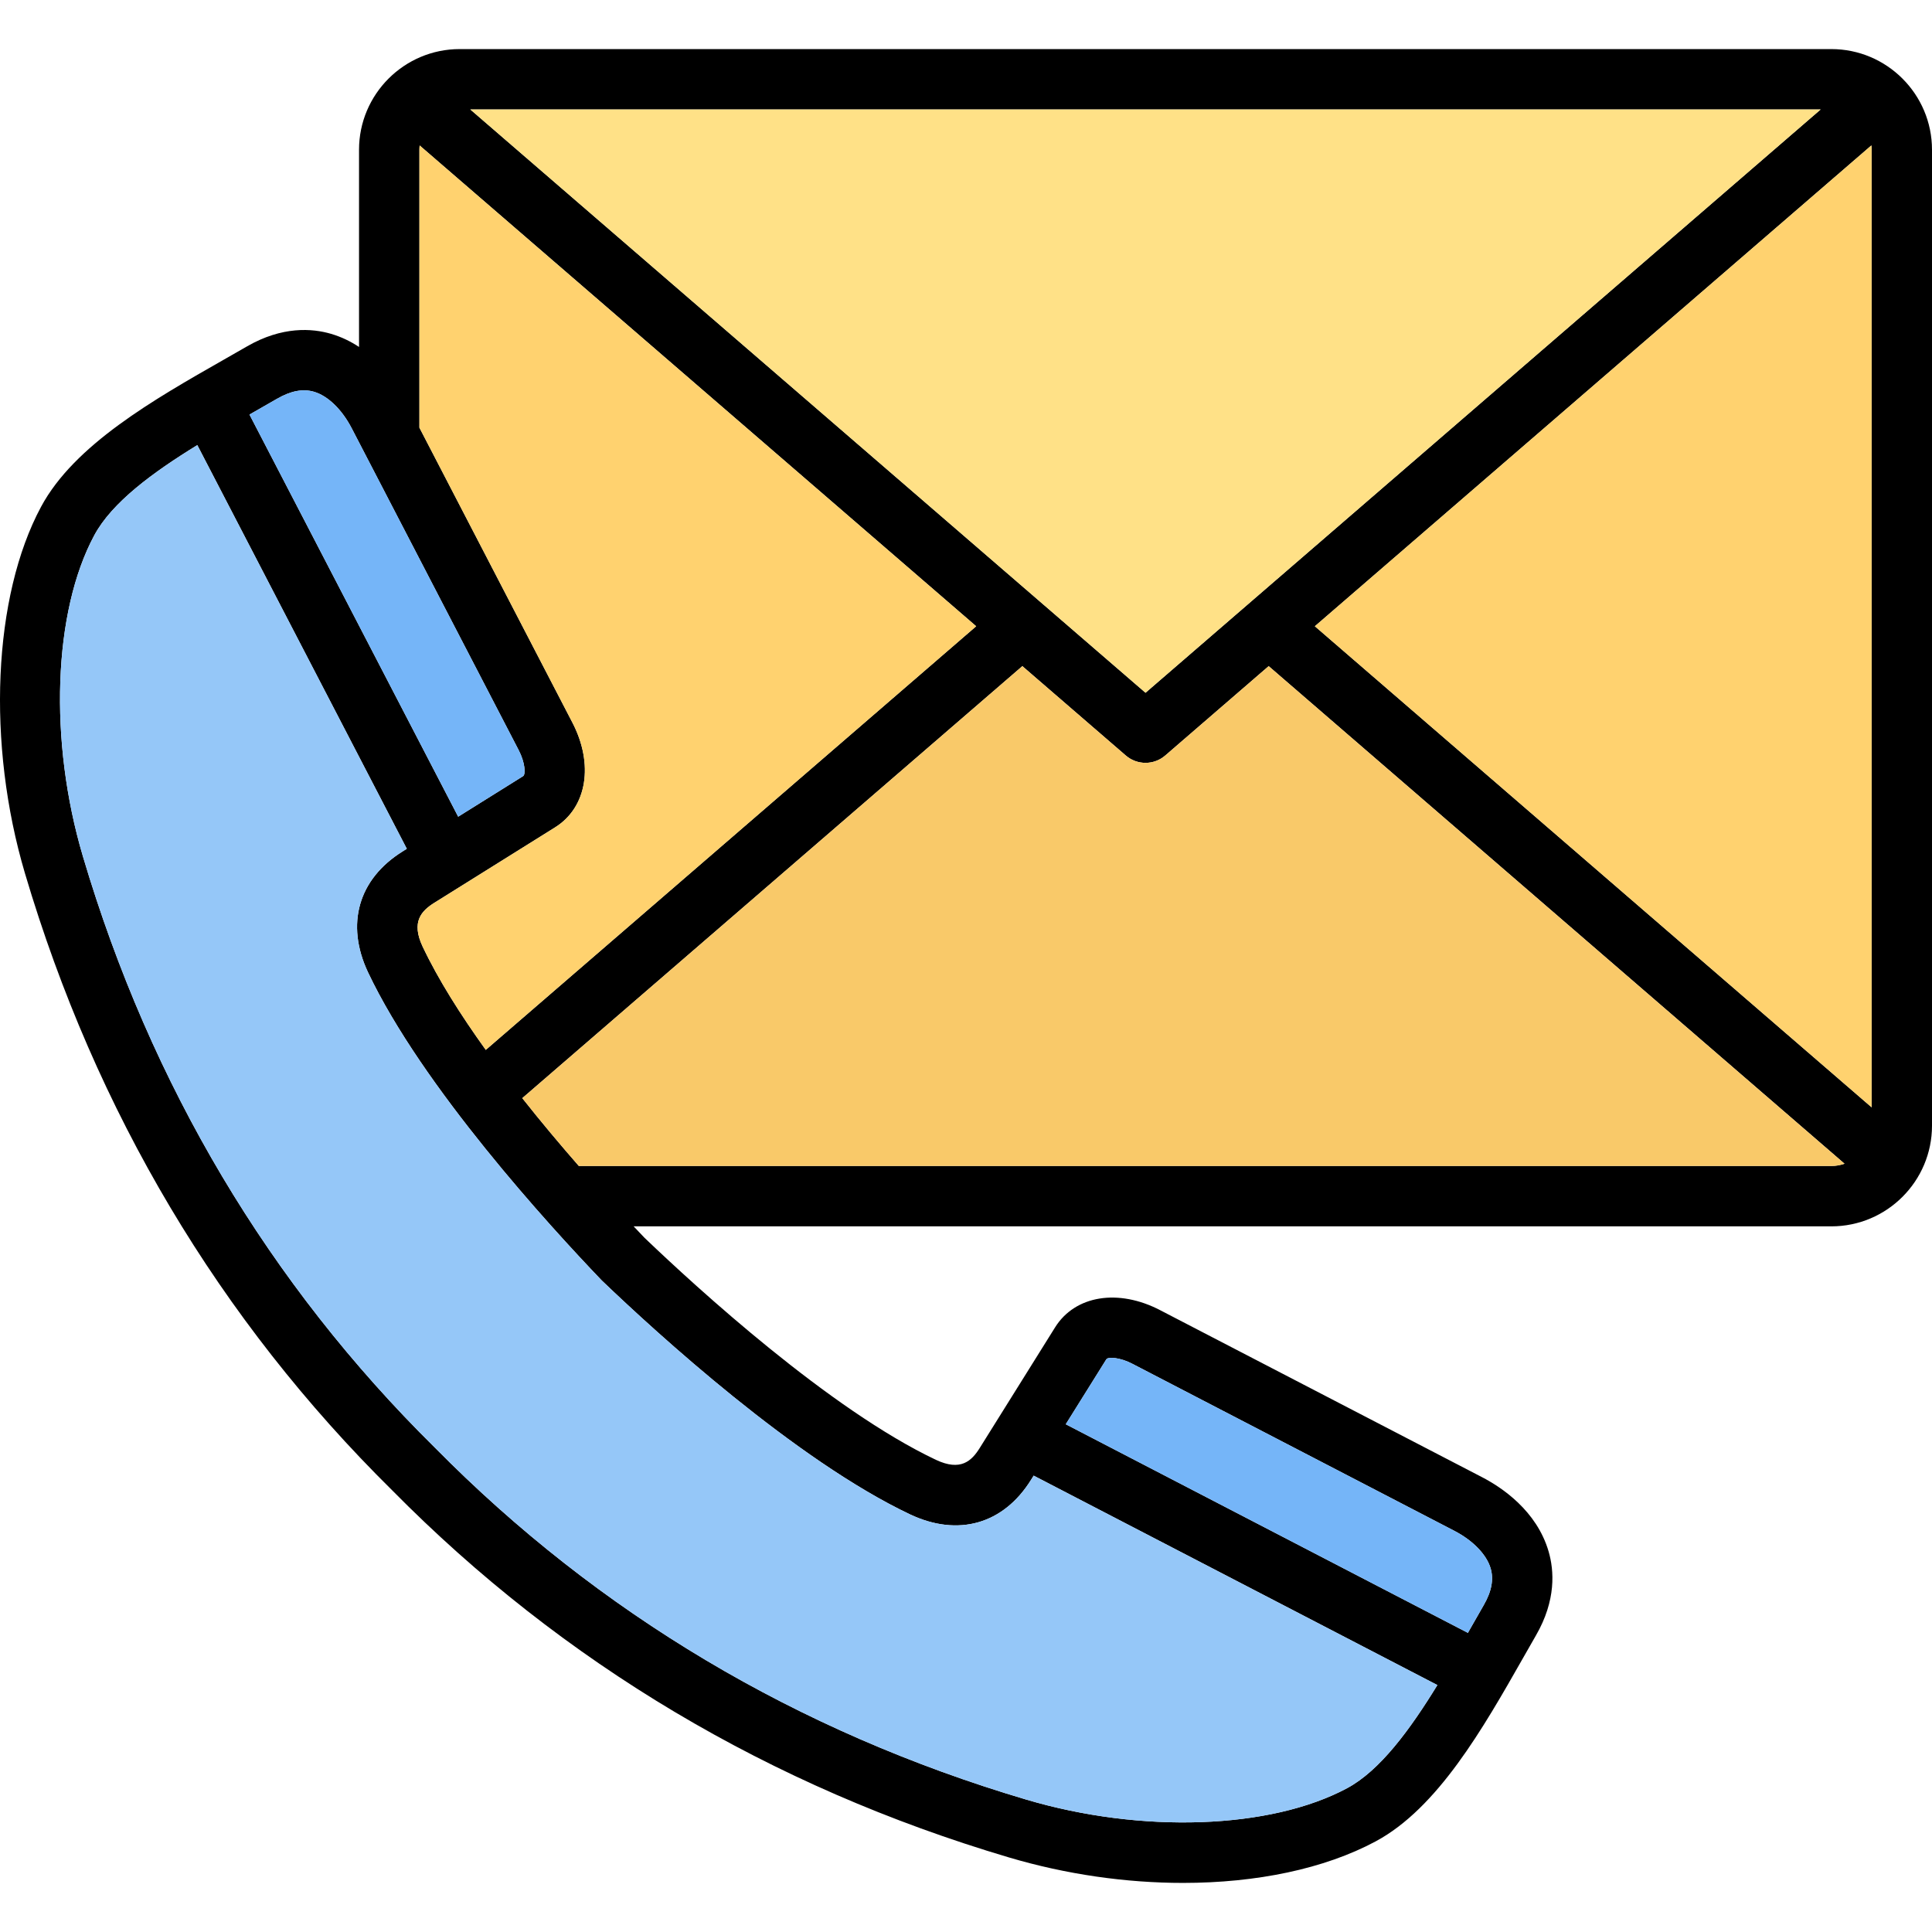
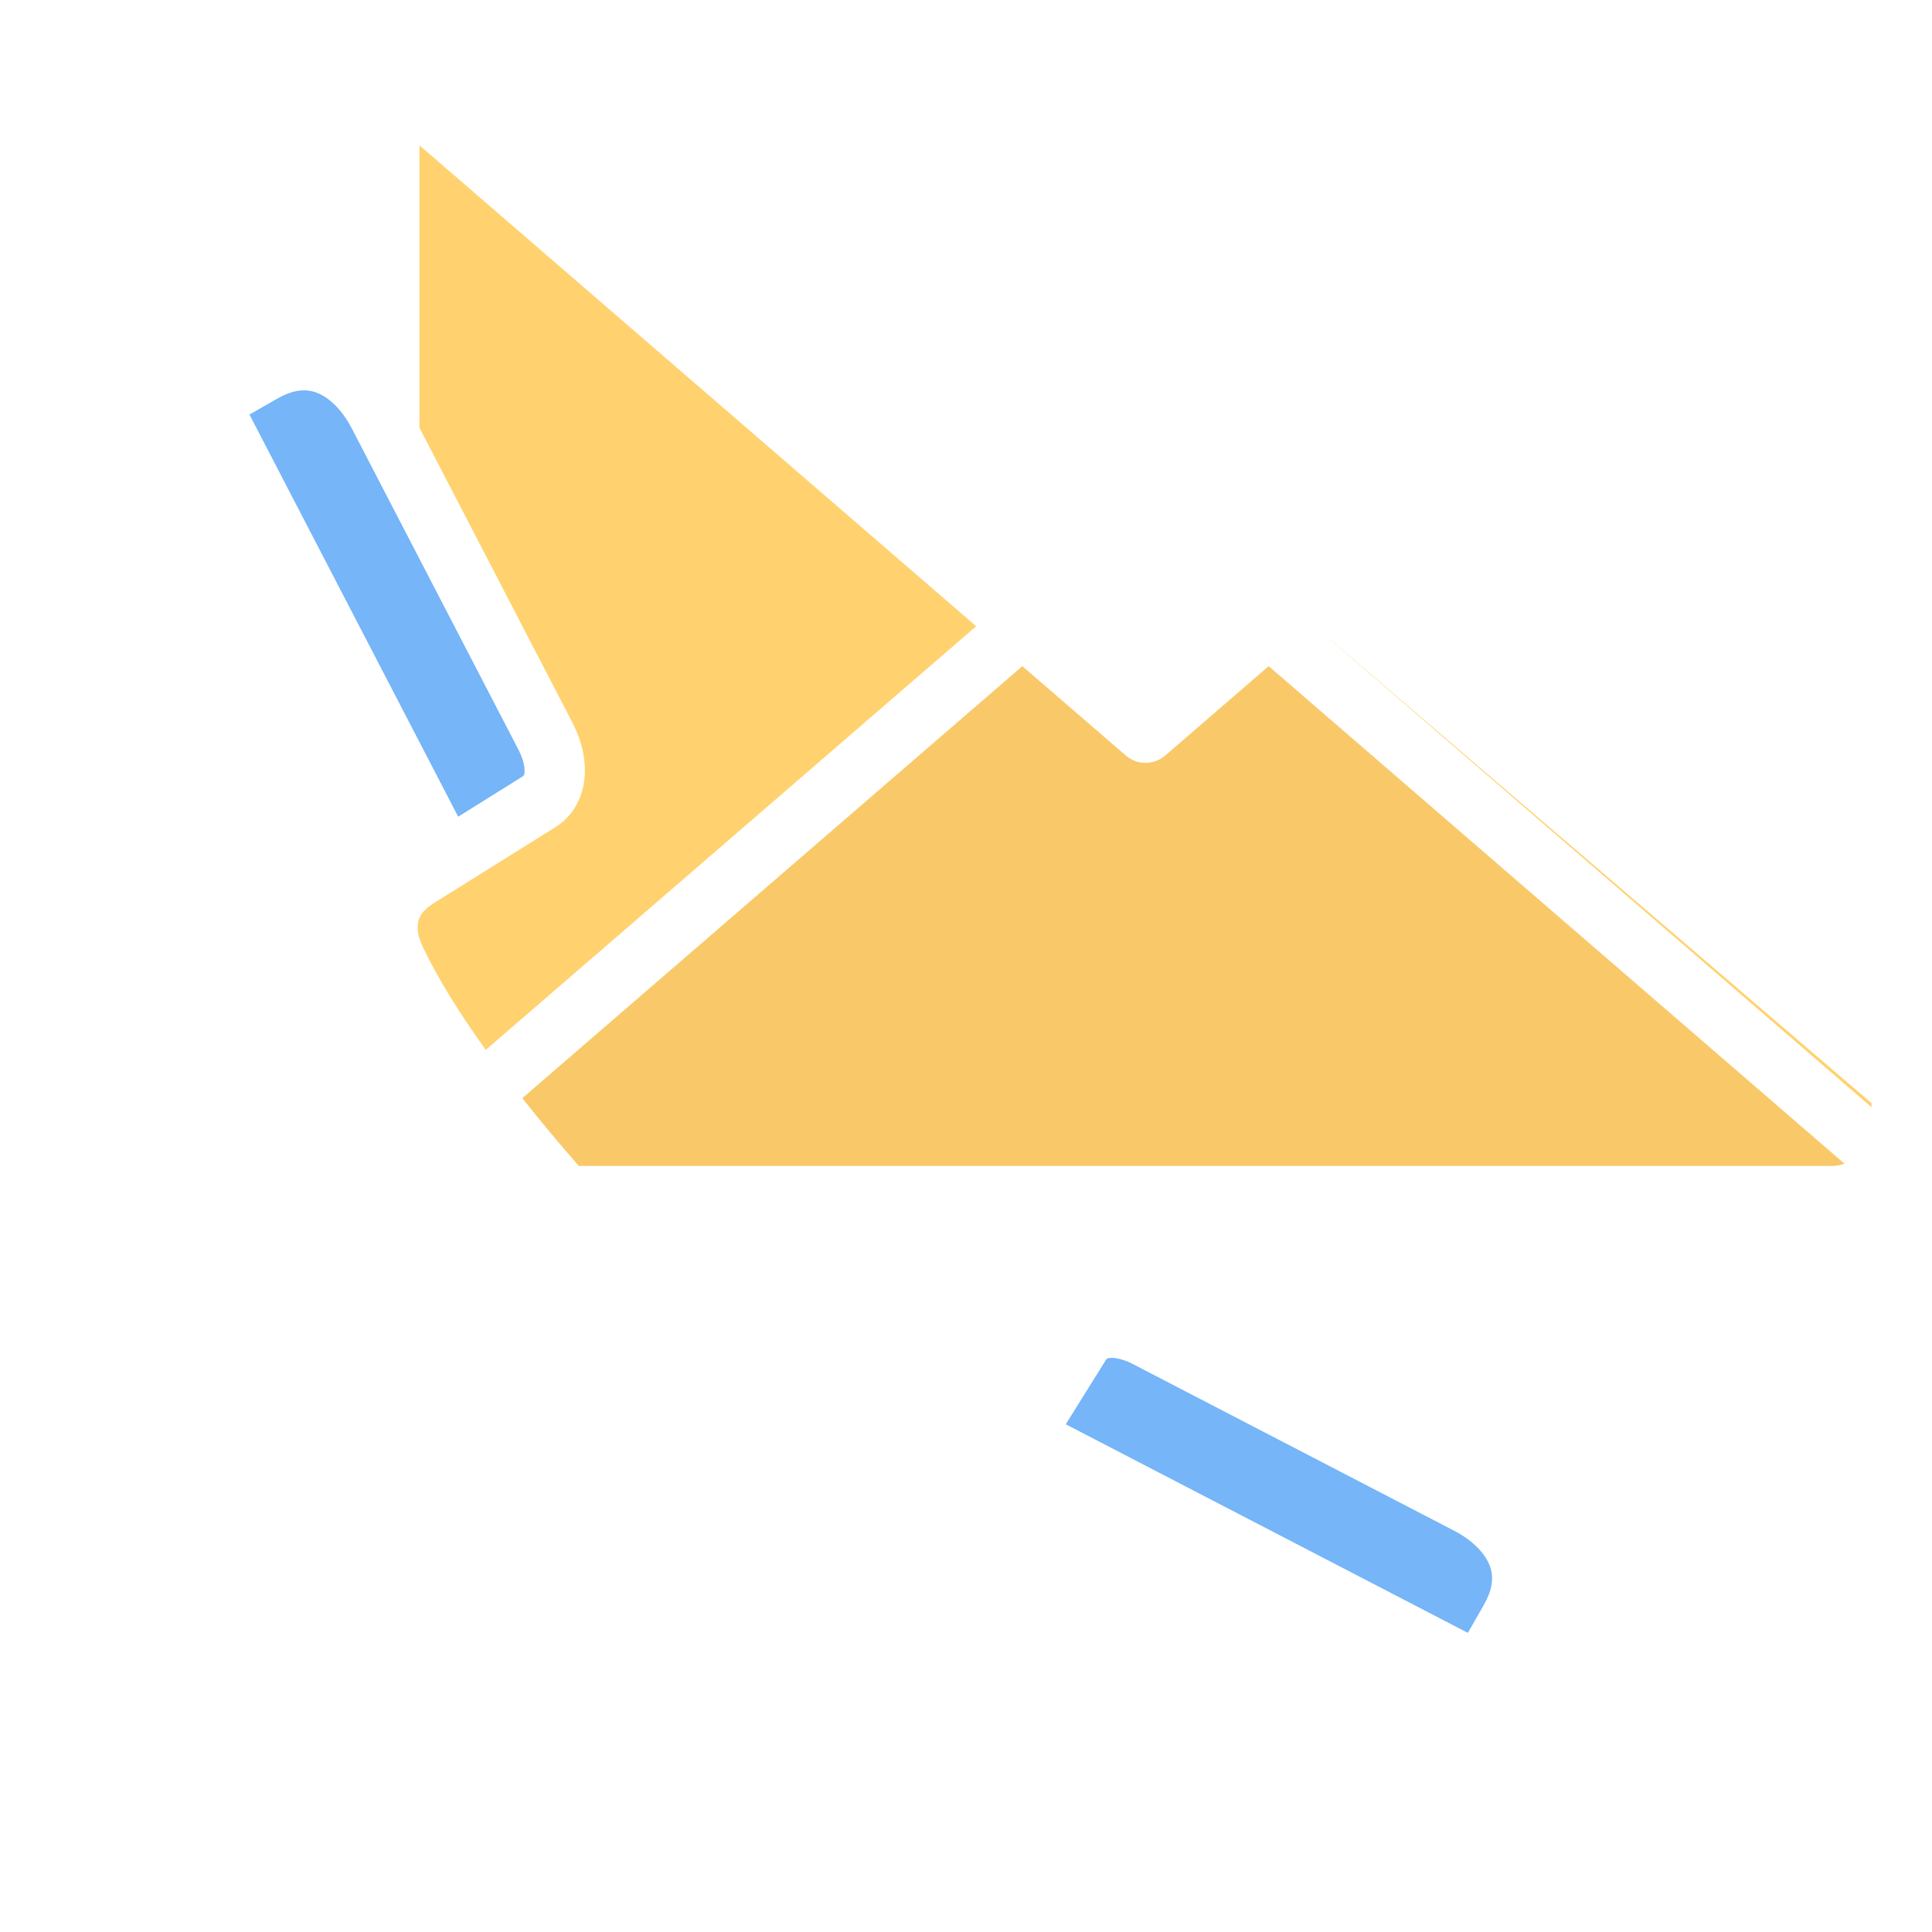
<svg xmlns="http://www.w3.org/2000/svg" id="Layer_1" enable-background="new 0 0 512 512" height="512" viewBox="0 0 512 512" width="512">
-   <path d="m485.318 13.006h-363.489c-14.713 0-26.683 11.969-26.683 26.682v52.258c-2.185-1.446-4.651-2.665-7.43-3.479-4.987-1.462-12.903-2.068-22.275 3.341-.001.001-.003.002-.005.003-1.973 1.14-4.008 2.3-6.079 3.479-18.59 10.59-39.66 22.593-48.474 39.008-12.755 23.736-14.463 62.8-4.252 97.203 18.746 63.218 51.478 118.205 97.293 163.44 45.234 45.815 100.22 78.547 163.439 97.293 15.252 4.527 31.115 6.759 46.161 6.758 19.407 0 37.453-3.715 51.042-11.008 16.454-8.835 28.466-29.964 39.064-48.605 1.153-2.029 2.287-4.023 3.395-5.945 5.428-9.374 4.829-17.291 3.371-22.282-3.164-10.827-12.432-16.993-17.666-19.7l-85.221-44.212c-11.133-5.822-22.606-3.962-27.9 4.523l-19.961 31.954c-2.158 3.463-5.064 6.24-11.615 3.155-28.101-13.31-63.273-45.486-77.228-58.839-.881-.921-1.849-1.94-2.883-3.037h317.396c14.713 0 26.682-11.97 26.682-26.683v-258.625c0-14.713-11.969-26.682-26.682-26.682zm-136.868 152.956 147.484-127.423c.041.378.064.761.064 1.149v253.764zm-236.448 84.89c-3.093-6.568-.315-9.472 3.152-11.634l31.946-19.955c8.489-5.296 10.351-16.77 4.539-27.879l-40.49-78.048v-73.648c0-.383.022-.762.062-1.135l147.484 127.409-129.959 112.27c-6.645-9.244-12.601-18.653-16.734-27.38zm12.635-221.844h357.853l-178.917 154.58zm-51.197 76.66c3.642-2.101 6.841-2.703 9.778-1.844 3.678 1.077 7.412 4.694 9.993 9.683l44.236 85.269c1.721 3.289 1.904 6.459 1.178 6.911l-17.202 10.746-55.31-106.573c.389-.222.779-.444 1.166-.664 2.099-1.197 4.161-2.371 6.161-3.528zm226.676 255.765 85.254 44.229c4.98 2.575 8.593 6.306 9.667 9.98.858 2.936.25 6.133-1.866 9.788-1.131 1.962-2.281 3.984-3.452 6.043-.237.416-.475.835-.713 1.253l-106.57-55.283 10.747-17.204c.449-.721 3.619-.538 6.933 1.194zm-58.917 39.91c12.738 5.997 24.711 2.574 32.023-9.151l.709-1.134 106.988 55.5c-7.26 11.837-15.196 22.645-23.921 27.33-20.28 10.884-54.471 12.095-85.083 3.008-60.617-17.975-113.317-49.342-156.638-93.23-.024-.024-.049-.049-.073-.073-43.889-43.323-75.256-96.023-93.231-156.64-9.09-30.625-7.882-64.815 3.008-85.08 4.681-8.718 15.483-16.654 27.307-23.915l55.522 106.981-1.128.705c-11.732 7.316-15.154 19.289-9.148 32.042 14.353 30.299 48.024 67.118 61.835 81.542.08.084.162.166.246.246 14.429 13.817 51.267 47.509 81.584 61.869zm-87.802-92.347c-4.802-5.494-9.933-11.588-14.986-17.975l132.522-114.485 27.41 23.679c1.502 1.298 3.366 1.947 5.23 1.947s3.728-.649 5.231-1.947l27.408-23.68 152.605 131.86c-1.098.383-2.272.601-3.499.601z" />
  <path d="m147.099 219.262-31.946 19.955c-3.467 2.162-6.245 5.066-3.152 11.634 4.134 8.727 10.089 18.137 16.734 27.381l129.958-112.269-147.483-127.409c-.04.373-.062.751-.062 1.135v73.647l40.49 78.048c5.811 11.108 3.95 22.582-4.539 27.878z" fill="#ffd26f" />
  <path d="m389.719 431.473c1.17-2.059 2.32-4.081 3.451-6.043 2.116-3.655 2.724-6.852 1.866-9.788-1.073-3.674-4.687-7.405-9.667-9.98l-85.254-44.229c-3.313-1.732-6.484-1.915-6.933-1.194l-10.747 17.204 106.57 55.283c.239-.418.477-.837.714-1.253z" fill="#75b5f8" />
-   <path d="m348.449 165.962 147.549 127.49v-253.764c0-.389-.024-.772-.064-1.149z" fill="#ffd26f" />
+   <path d="m348.449 165.962 147.549 127.49c0-.389-.024-.772-.064-1.149z" fill="#ffd26f" />
  <path d="m138.625 205.688c.725-.452.543-3.622-1.178-6.911l-44.237-85.27c-2.581-4.989-6.315-8.606-9.993-9.683-2.937-.859-6.136-.257-9.778 1.844-2 1.156-4.062 2.331-6.162 3.527-.387.221-.777.442-1.166.664l55.311 106.574z" fill="#75b5f8" />
  <path d="m308.804 200.215c-1.502 1.297-3.366 1.946-5.231 1.946-1.864 0-3.728-.649-5.23-1.946l-27.41-23.679-132.523 114.484c5.053 6.387 10.185 12.481 14.987 17.975h331.921c1.227 0 2.401-.218 3.499-.601l-152.605-131.86z" fill="#f9c969" />
-   <path d="m159.367 339.227c-13.811-14.423-47.482-51.242-61.835-81.542-6.006-12.754-2.583-24.726 9.148-32.042l1.128-.705-55.521-106.981c-11.824 7.261-22.626 15.198-27.307 23.915-10.89 20.265-12.098 54.455-3.008 85.08 17.975 60.617 49.342 113.317 93.231 156.64l.073.073c43.321 43.888 96.021 75.255 156.638 93.23 30.612 9.086 64.802 7.876 85.083-3.008 8.725-4.685 16.661-15.493 23.921-27.33l-106.988-55.5-.708 1.134c-7.312 11.726-19.285 15.149-32.023 9.151-30.317-14.36-67.155-48.052-81.586-61.871-.084-.079-.166-.161-.246-.244z" fill="#95c7f8" />
-   <path d="m482.49 29.008h-357.853l178.936 154.579z" fill="#ffe187" />
</svg>